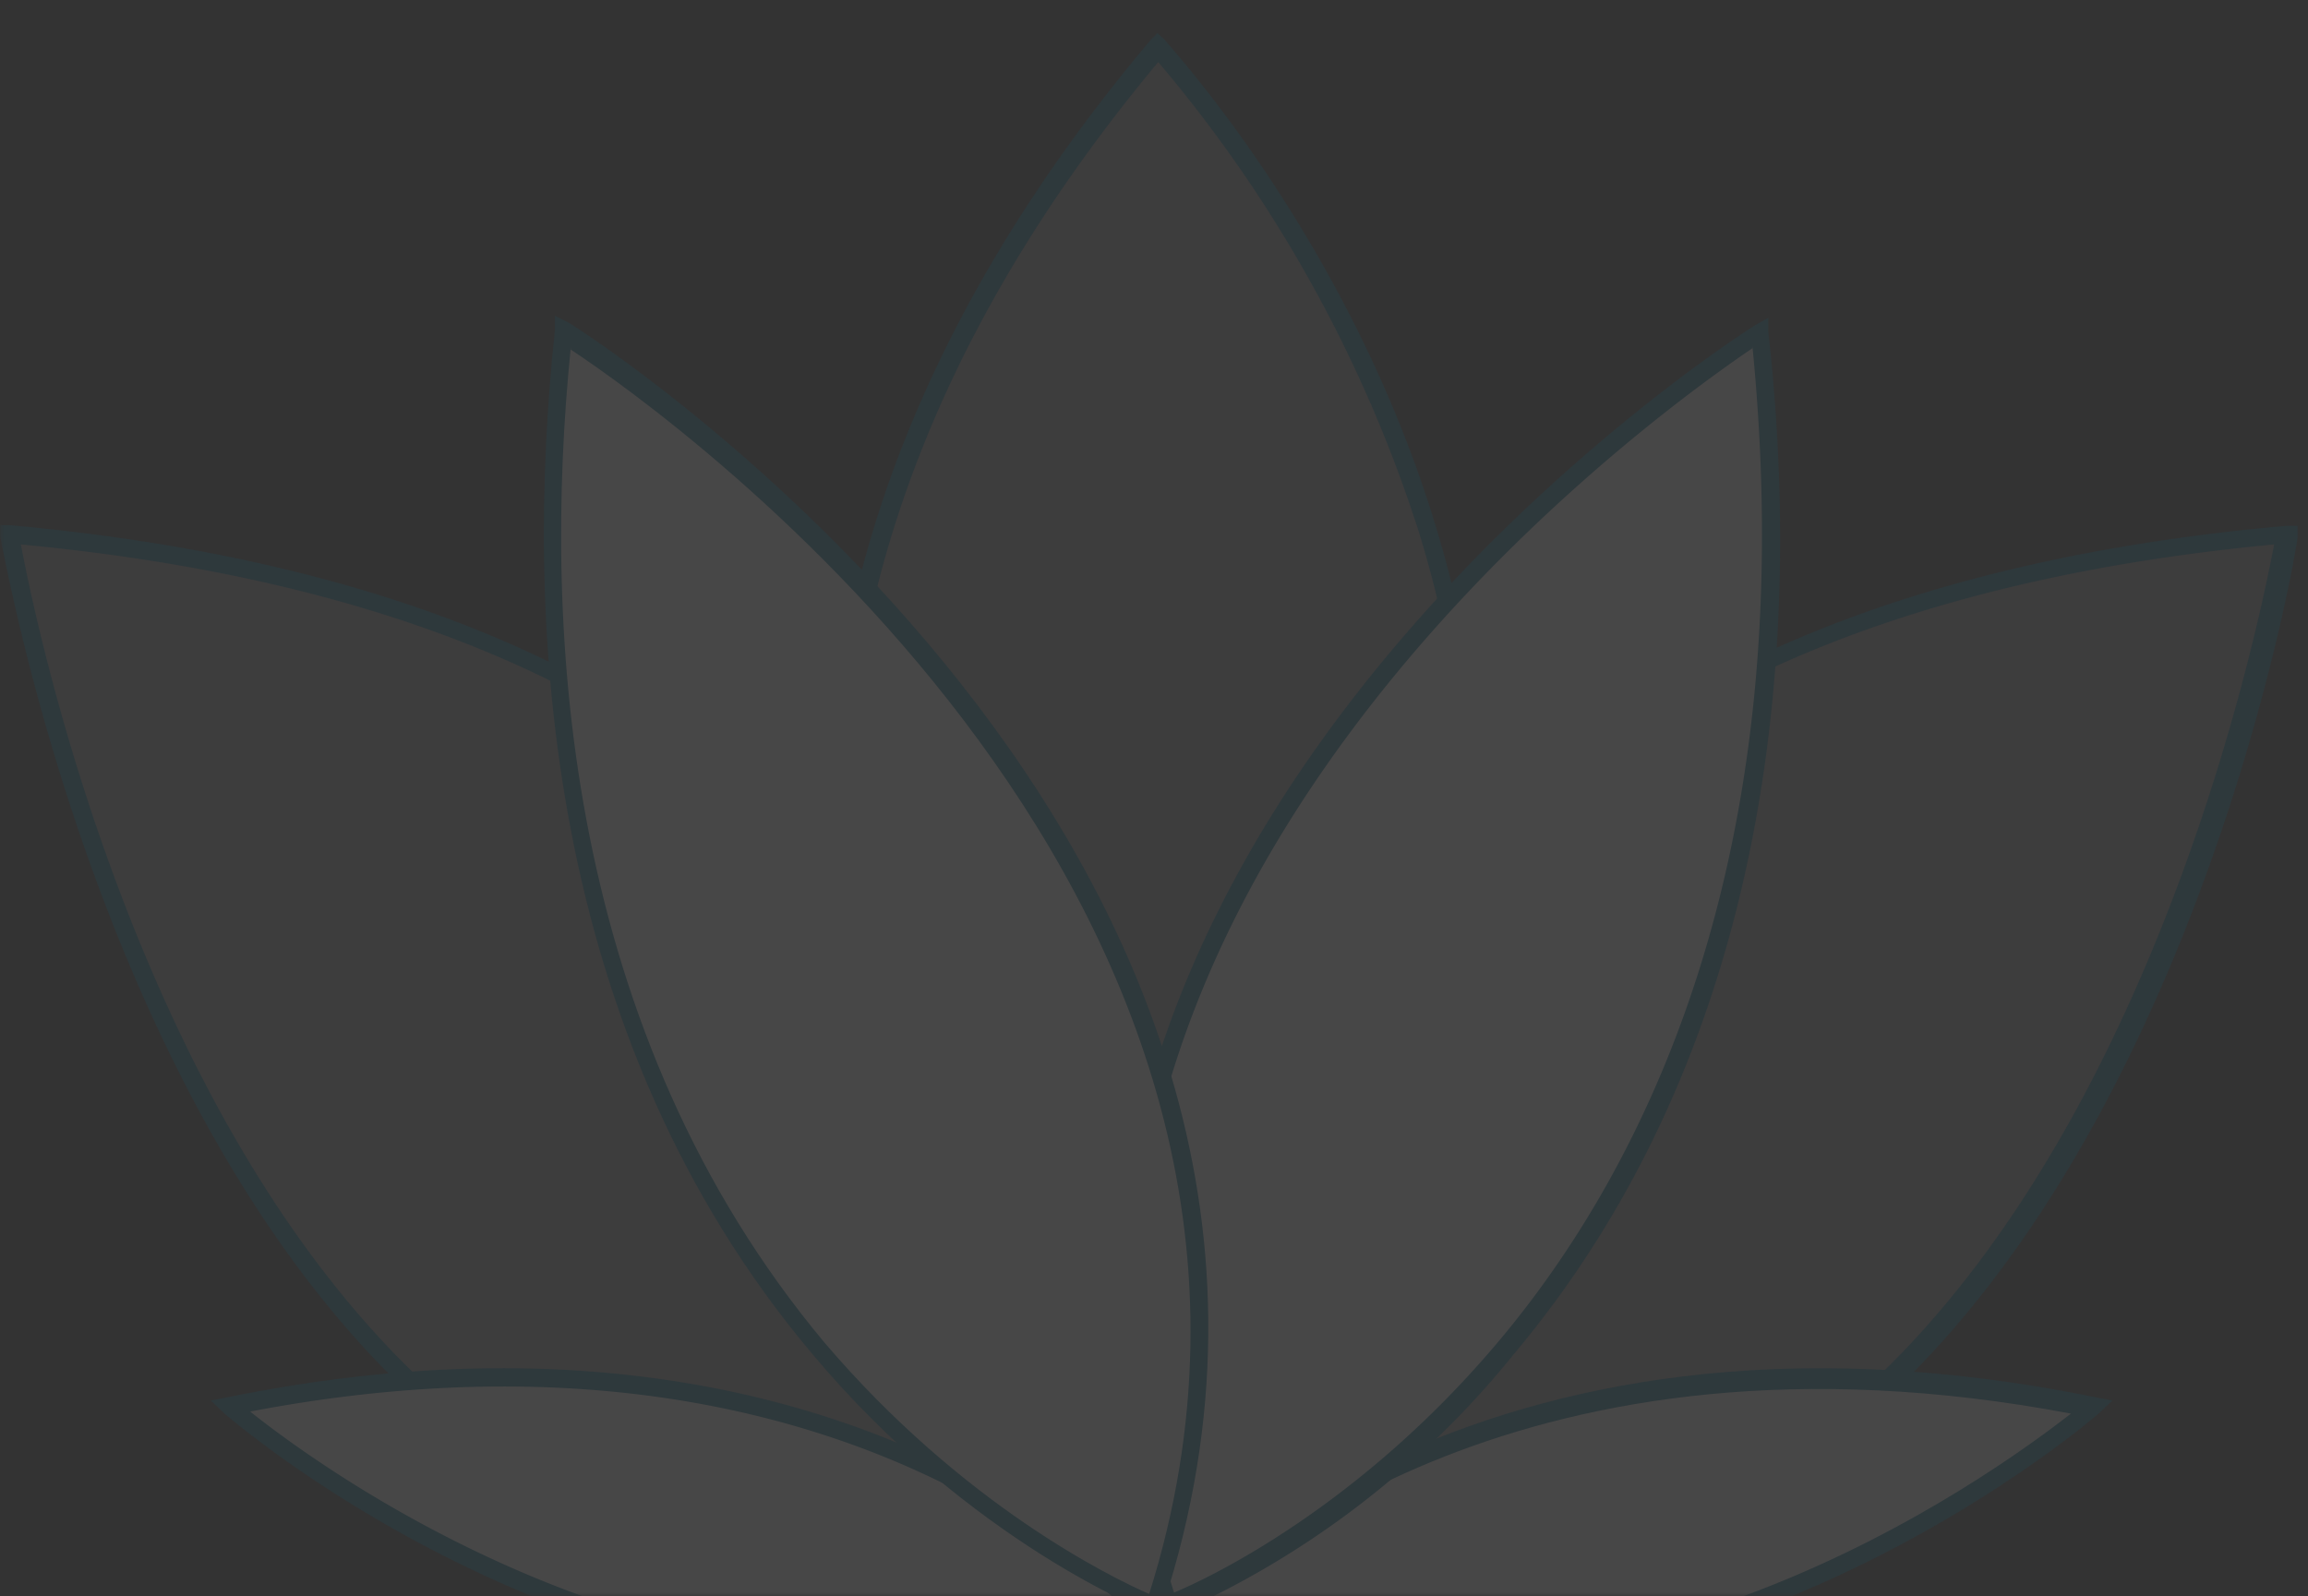
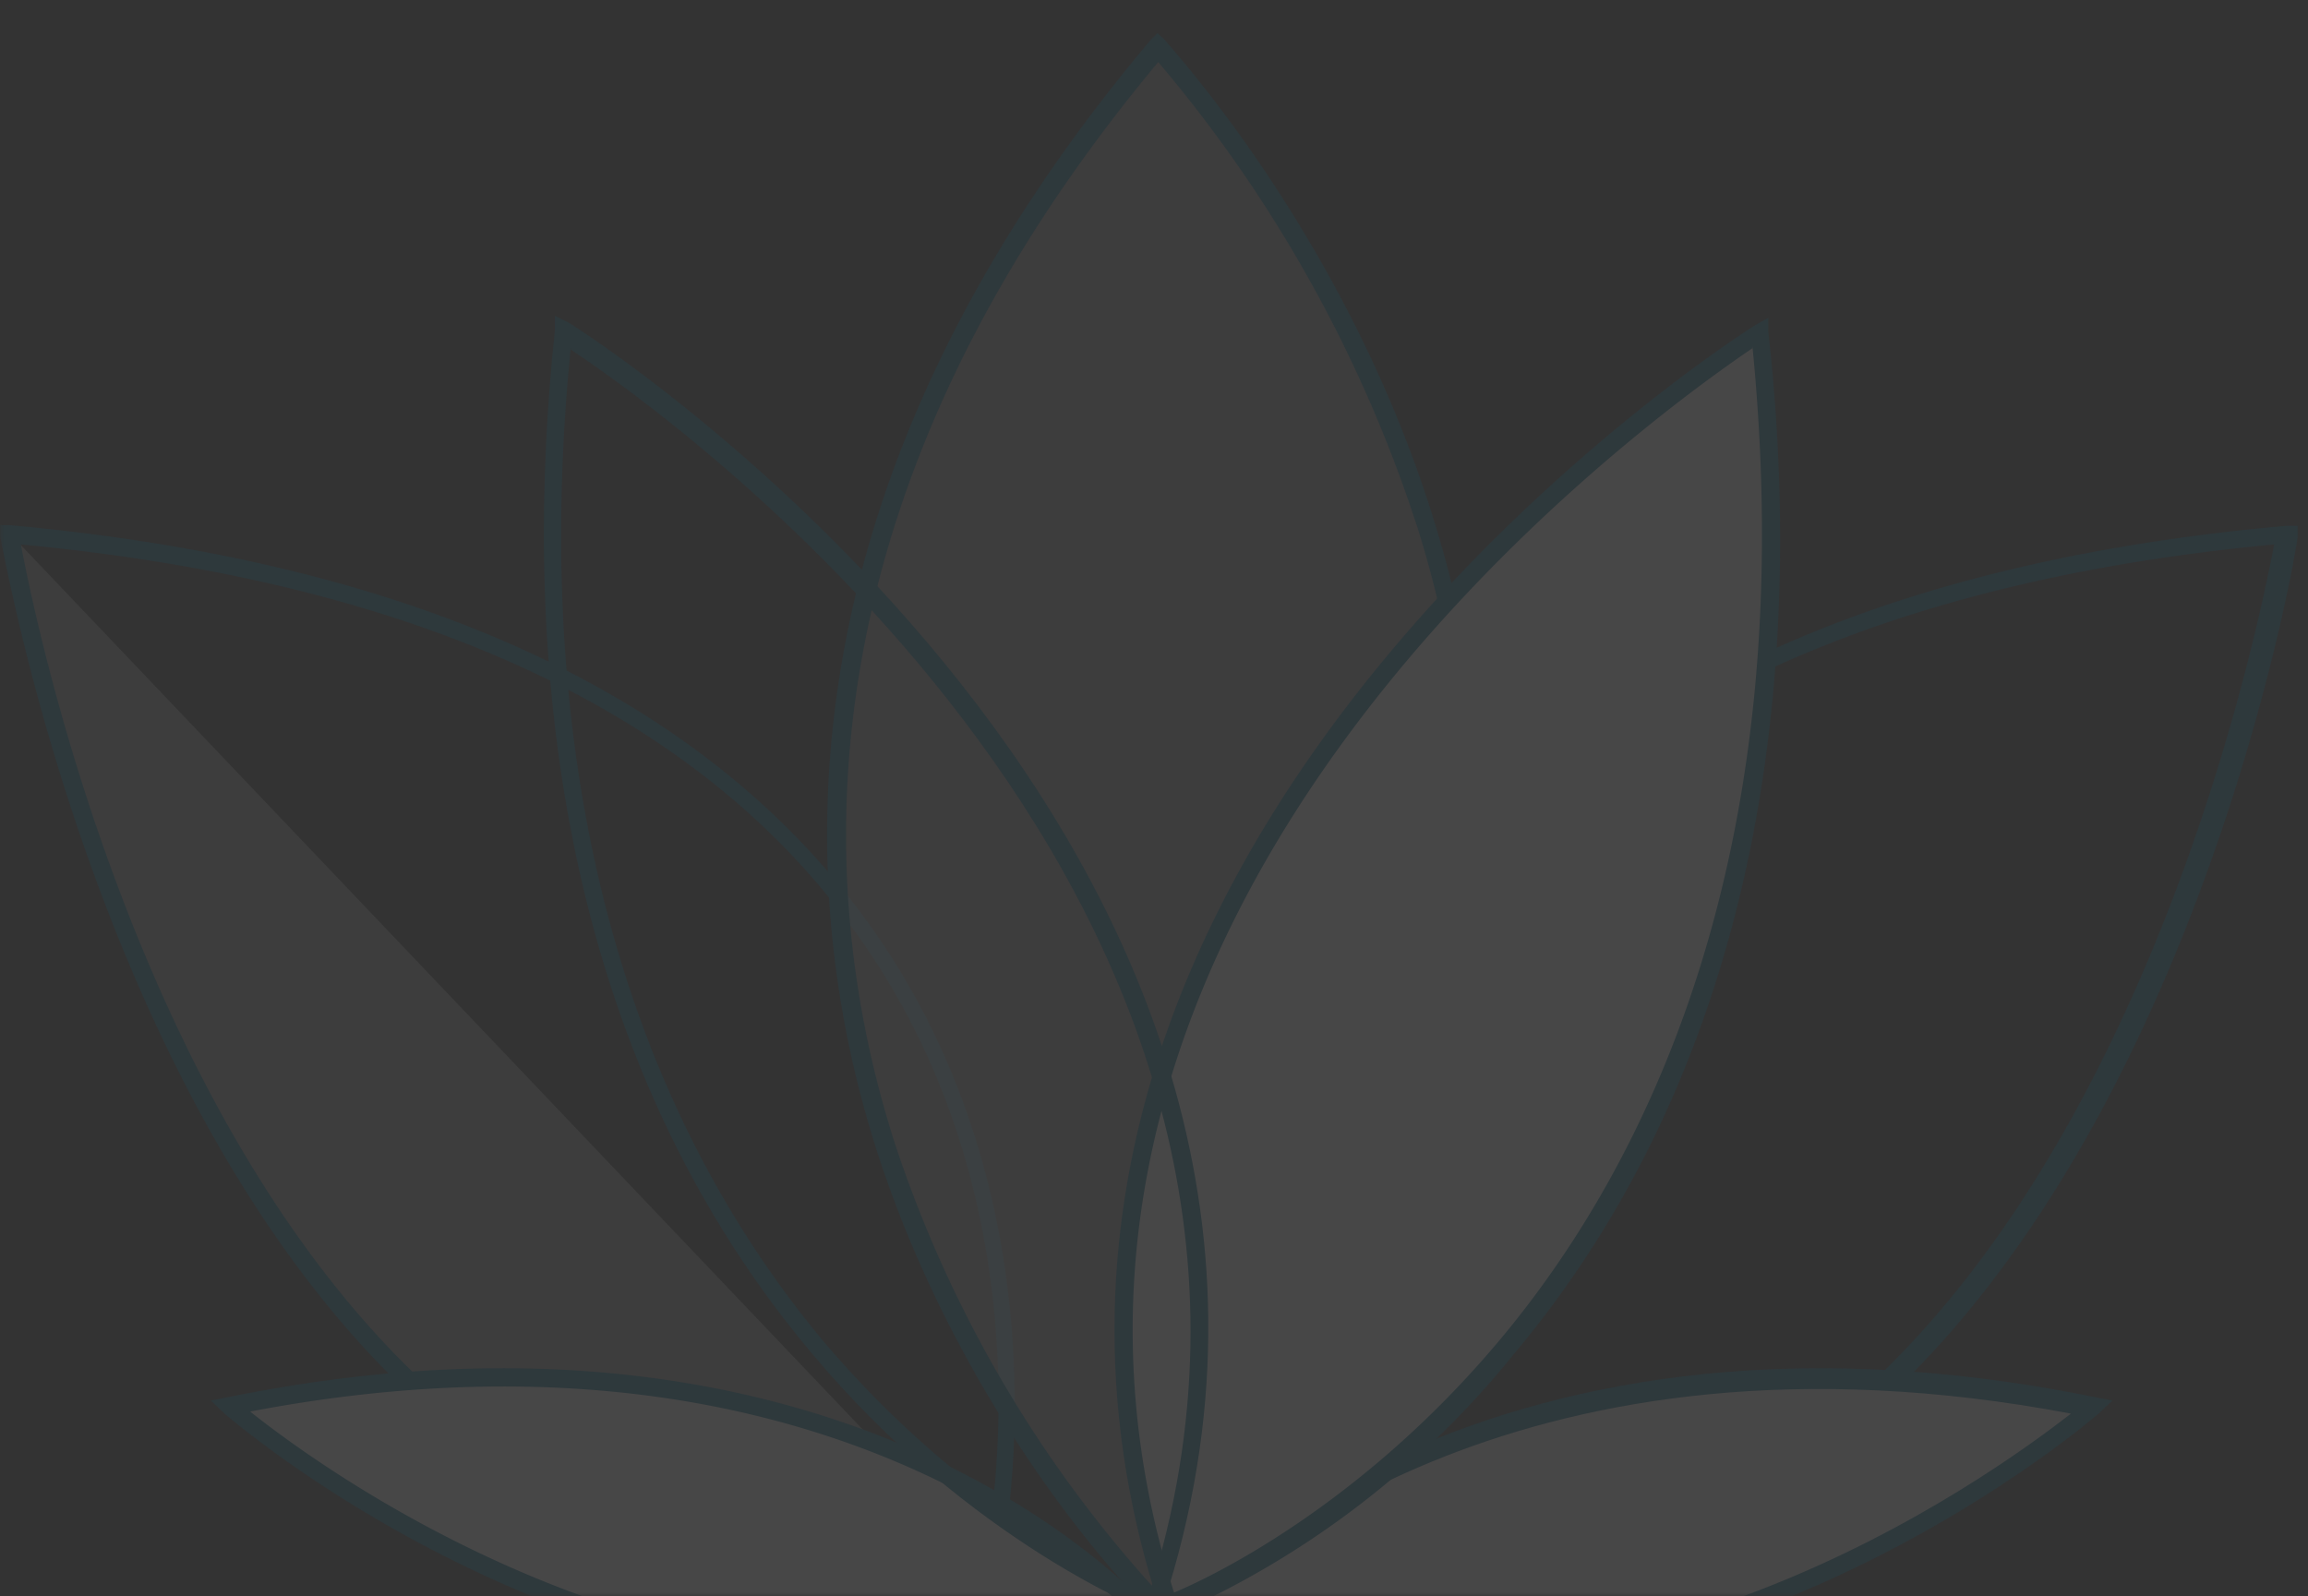
<svg xmlns="http://www.w3.org/2000/svg" width="334" height="231" fill="none">
  <rect width="100%" height="100%" fill="#333333" stroke="none" />
  <mask id="a" style="mask-type:alpha" maskUnits="userSpaceOnUse" x="0" y="0" width="334" height="231">
    <path fill="#036D91" d="M0 0h334v231H0z" />
  </mask>
  <g opacity=".1" mask="url(#a)">
-     <path d="M1.6 77.4s26.2 167.8 142 149.2c0 0 31.5-133.7-142-149.2Z" fill="#fff" fill-opacity=".5" />
+     <path d="M1.6 77.4s26.2 167.8 142 149.2Z" fill="#fff" fill-opacity=".5" />
    <path d="M126.4 229.2c-20.5 0-39.3-6-56.1-18.3C15.5 171.3.5 78.5 0 77.7V76h1.3C60 81.3 102 100.7 125.6 133.5c30.7 42.5 19.1 93.1 19.1 93.4v.7h-1c-6 1.1-11.8 1.4-17.6 1.4l.3.2ZM3 78.7c2.4 12.6 19 93.9 68.7 130a92.9 92.9 0 0 0 70.8 16.6c1.4-6.8 9-52.2-18.8-90.5C101 103.1 60.3 84.2 3 78.8Z" fill="#036D91" />
-     <path d="M330.6 77.4s-26.2 167.8-142 149.2c0 0-31.5-133.7 142-149.2Z" fill="#fff" fill-opacity=".5" />
    <path d="M205.8 229.2c-5.7 0-11.5-.5-17.5-1.3h-.8v-1c0-.6-11.6-51.2 19.1-93.4 23.6-32.8 65.6-52.2 124.3-57.4h1.6v1.6c0 1-15.2 93.6-70 133.4a94 94 0 0 1-56.1 18.4l-.6-.3Zm-16.2-4c26.5 4 50-1.5 70.8-16.4 49.8-36.2 66.3-117.5 68.7-130-57.2 5.4-97.8 24.3-120.7 56-27.7 38.3-20.1 83.7-18.8 90.5Z" fill="#036D91" />
    <path d="M169.7 234.7s41.1-49.5 133-31c0 0-62.8 55.4-133 31Z" fill="#fff" />
    <path d="M206.4 242c-11.8 0-24.4-1.8-37-6.2l-1.8-.5 1.3-1.6c.5-.5 42.7-50.1 134.2-31.5l2.6.5-2 1.9c-.6.5-43.3 37.5-97 37.5h-.3Zm-34.4-7.8c60.9 20 116.2-20.7 127.7-29.6-79.2-15-120 21.7-127.7 29.6Z" fill="#036D91" />
    <path d="M166 234.7s-41.2-49.5-133-31c0 0 62.7 55.4 133 31Z" fill="#fff" />
    <path d="M129.5 242c-54 0-96.4-36.9-97-37.4l-2-1.9 2.6-.5c91.5-18.6 133.7 31 134.2 31.5l1.3 1.6-1.8.5a110.7 110.7 0 0 1-37 6.3h-.3Zm-93.3-37.7c11.3 9 66.9 49.6 127.7 29.6-7.6-7.8-48.2-44.8-127.7-29.6Z" fill="#036D91" />
    <path d="M167.6 232.4s-105-101 0-225.5c0 0 103.5 109.6 0 225.5Z" fill="#fff" fill-opacity=".5" />
    <path d="m167.6 234.2-1-1c-.4 0-26.6-26-39.7-66.6-12-37.5-15-96 39.6-160.8l1-1 1.1 1c0 .3 26.2 28 39 69.8 11.9 38.5 14.8 97-39 157.3l-.8 1-.2.3Zm0-225.2c-52.7 63.2-49.9 120-38 156.8a179.6 179.6 0 0 0 38 64.7c52.1-59 49.3-116.1 37.7-153.6a198.8 198.8 0 0 0-37.5-67.7l-.2-.2Z" fill="#036D91" />
    <path d="M169.1 232.4s101-37.8 85.5-184.4c0 0-121.1 75.3-85.5 184.4Z" fill="#fff" />
    <path d="m168.3 234-.5-1.4c-35.4-108.8 85-184.8 86.3-185.6l1.8-1v2c4.7 42 1.9 102-37 148.2a130.9 130.9 0 0 1-49 37.5l-1.3.5-.3-.3Zm85.3-183.6c-14.7 10-114.9 81.3-83.7 180.1 5.5-2.3 27-12.6 47-36.4 21-25 44-70 36.7-144v.3Z" fill="#036D91" />
-     <path d="M167 232.4S65.8 194.6 81.3 48c0 0 121.1 75.3 85.5 184.4h.2Z" fill="#fff" />
    <path d="m167.8 234-1.3-.6s-26-10-49-37.5C78.7 149.8 75.8 90 80.3 47.8v-2.1l2 1c1.4.8 121.5 76.9 86 185.7l-.5 1.3v.2ZM82.6 50.3c-4.2 41.4-.8 99.1 36.7 144 20 23.5 41.5 34 47 36.4 31.2-98.9-69-170.4-83.7-180.1v-.3Z" fill="#036D91" />
  </g>
</svg>